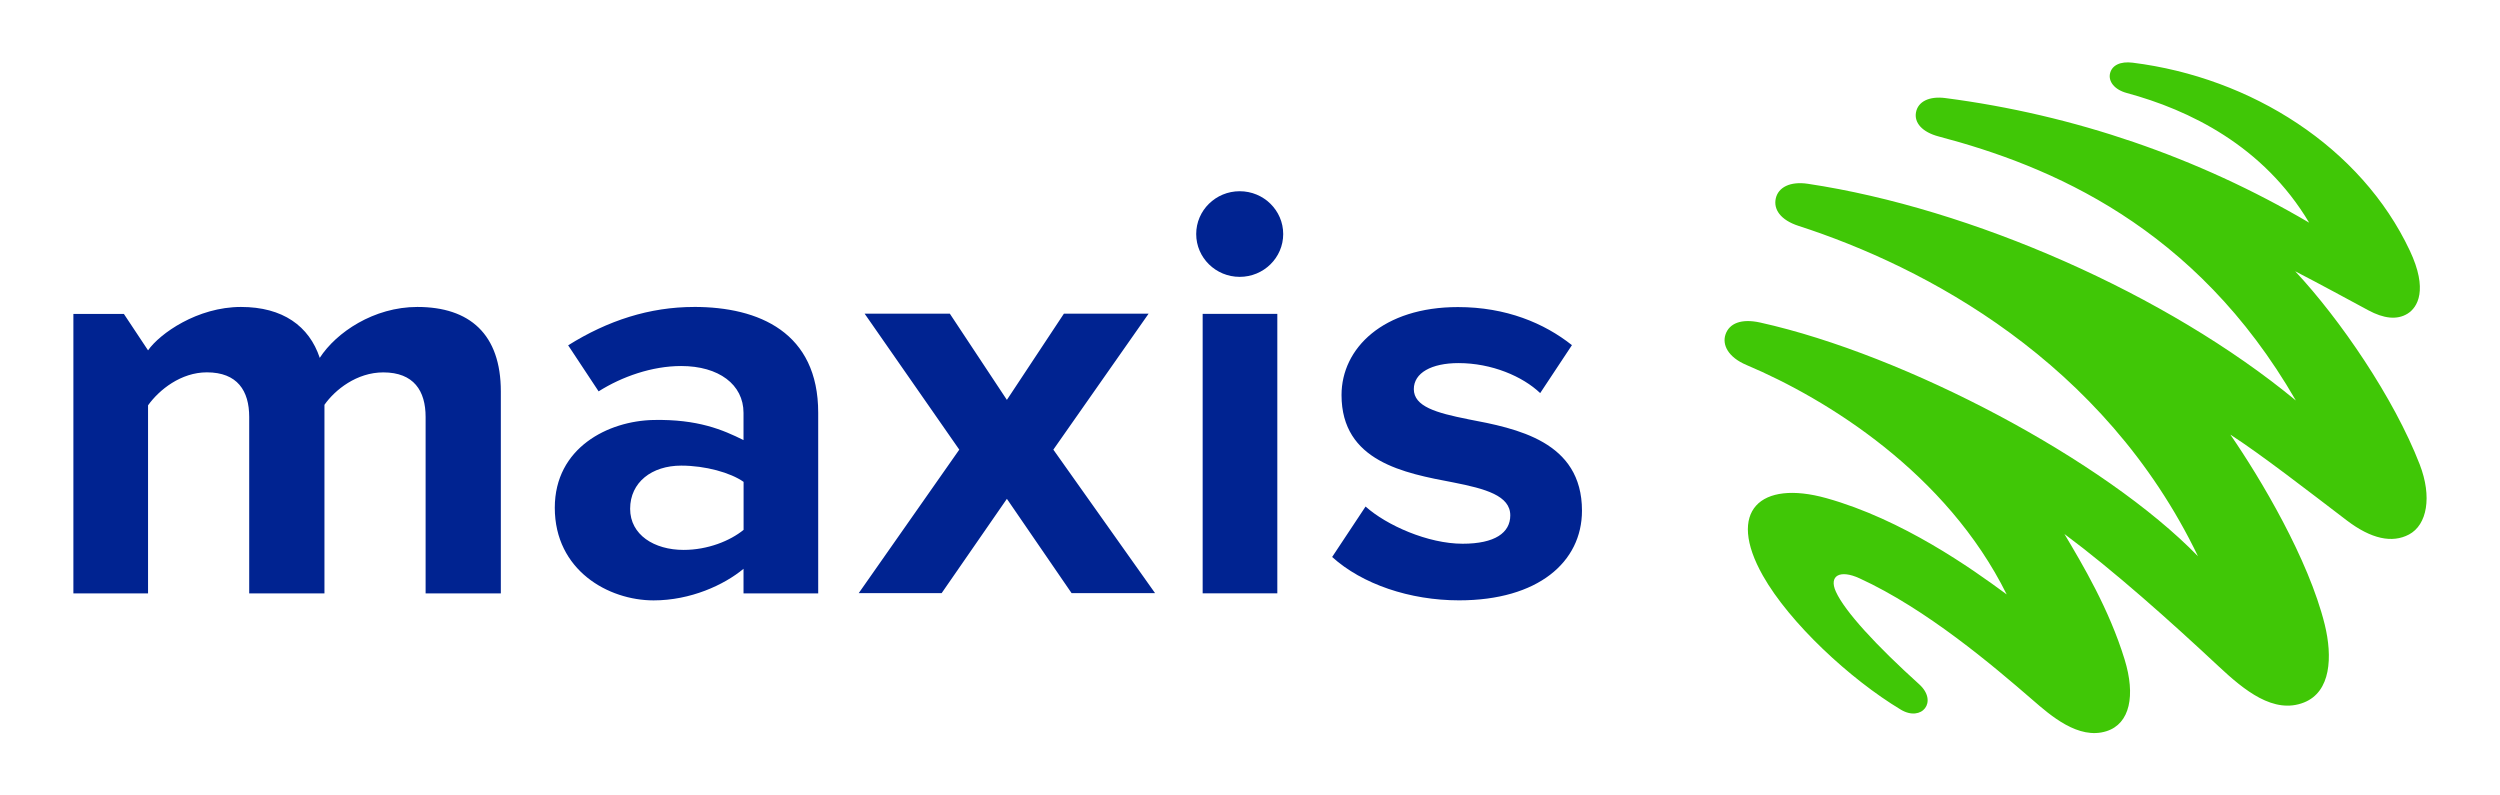
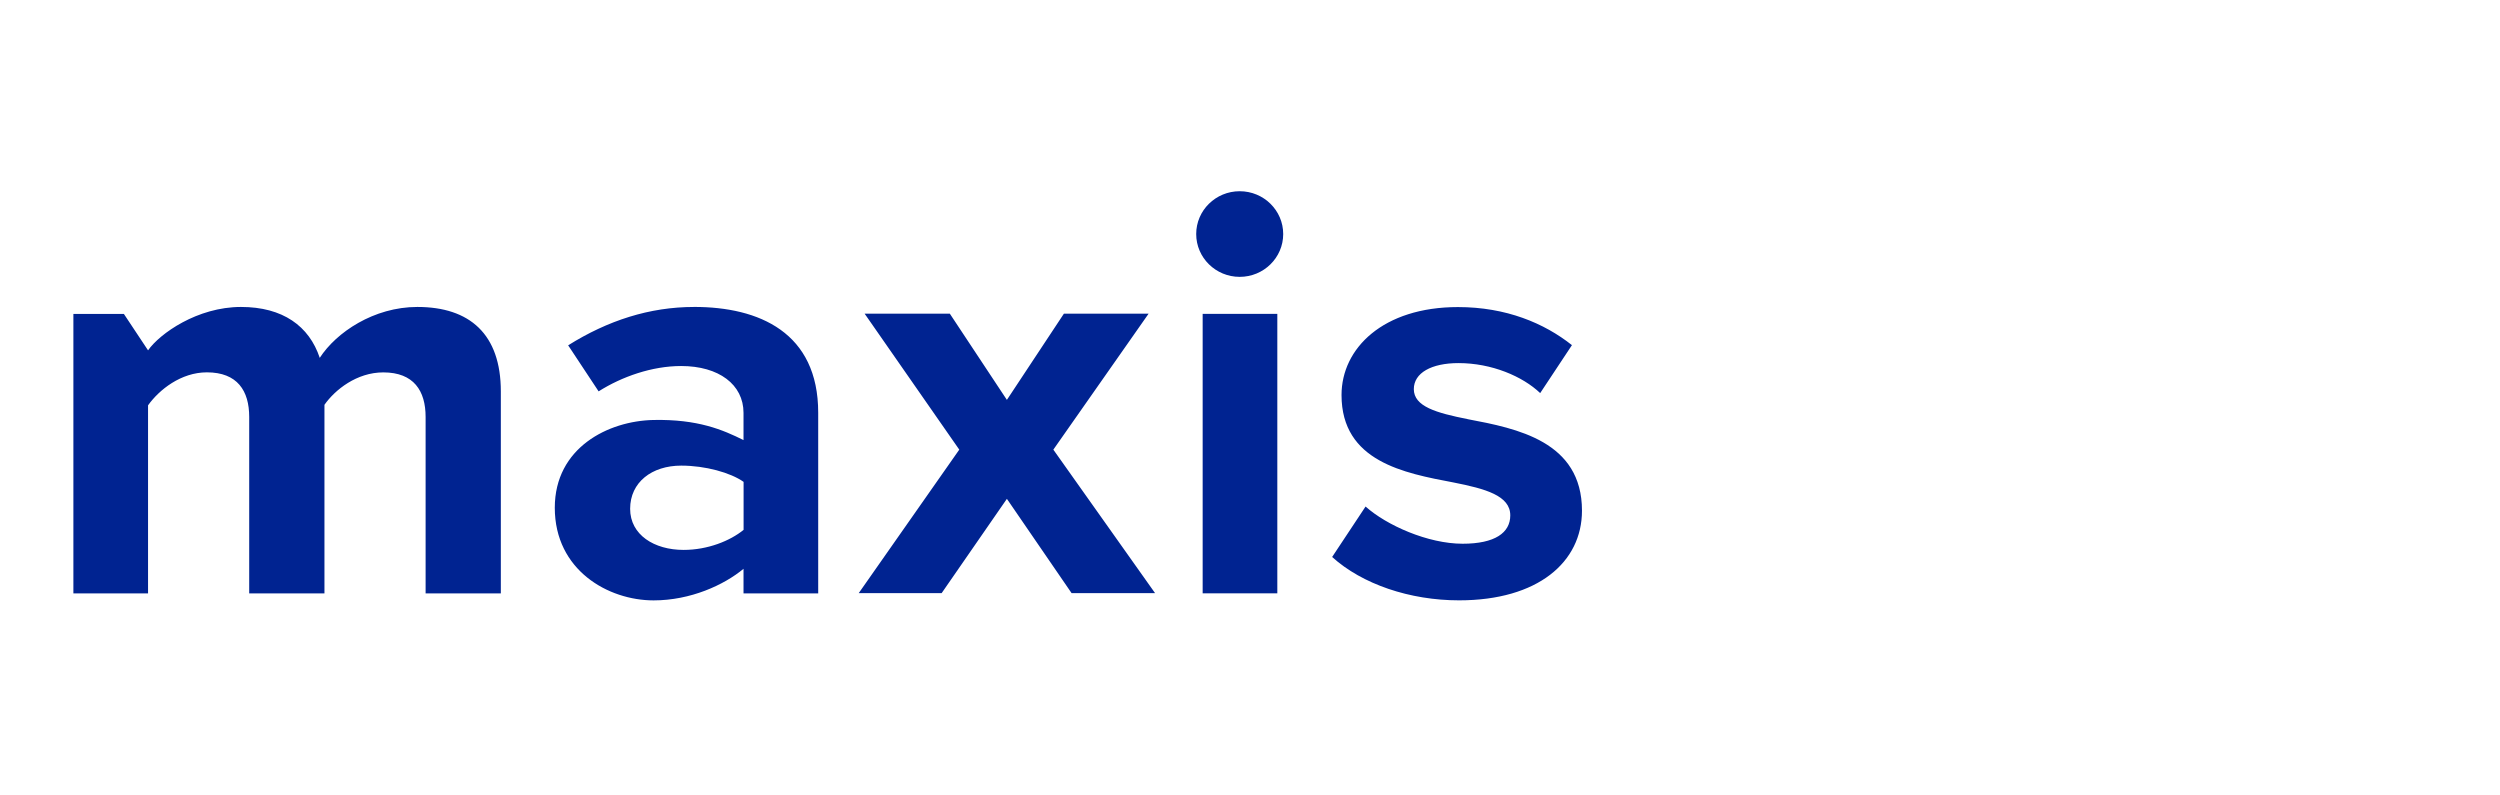
<svg xmlns="http://www.w3.org/2000/svg" version="1.1" id="Layer_1" x="0px" y="0px" viewBox="0 0 110 35" style="enable-background:new 0 0 110 35;" xml:space="preserve">
  <g>
-     <path style="fill:#40C706;" d="M106.466,20.431c-1.133-2.92-3.502-6.382-5.478-8.496c1.094,0.565,2.394,1.274,3.225,1.721   c0.656,0.353,1.247,0.437,1.719,0.146c0.443-0.275,0.913-1.052,0.097-2.78c-2.143-4.545-6.968-7.61-12.188-8.263   c-0.551-0.07-0.918,0.116-1,0.474c-0.079,0.34,0.181,0.71,0.739,0.86c2.736,0.74,6.007,2.316,8.023,5.705   c-4.9-2.882-10.348-4.747-16.008-5.483c-0.716-0.093-1.205,0.157-1.292,0.63c-0.082,0.451,0.262,0.866,1.004,1.061   c4.881,1.288,11.28,3.935,15.71,11.616c-5.67-4.683-14.285-8.457-21.47-9.535c-0.783-0.118-1.302,0.157-1.412,0.639   c-0.11,0.481,0.2,0.953,1.004,1.214c5.555,1.798,13.431,5.94,17.573,14.536c-4.1-4.222-12.85-8.86-19.258-10.283   c-0.853-0.19-1.364,0.044-1.529,0.515c-0.16,0.457,0.105,1.007,0.92,1.352c3.556,1.504,8.796,4.75,11.45,10.095   c-1.554-1.148-4.586-3.3-7.935-4.236c-2.902-0.81-4.41,0.55-2.792,3.412c1.172,2.072,3.824,4.544,6.065,5.892   c0.923,0.556,1.654-0.35,0.813-1.113c-1.887-1.704-3.274-3.207-3.667-4.076c-0.322-0.707,0.18-0.983,1.035-0.59   c2.95,1.352,5.878,3.845,7.618,5.351c0.784,0.68,2.02,1.77,3.254,1.377c1.035-0.33,1.284-1.572,0.796-3.158   c-0.683-2.221-1.849-4.174-2.647-5.518c2.169,1.614,4.635,3.814,6.793,5.831c1.119,1.045,2.42,2.111,3.75,1.581   c1.187-0.474,1.257-2.011,0.91-3.429c-0.712-2.883-2.823-6.426-4.152-8.355c1.31,0.84,3.467,2.513,5.124,3.775   c1.072,0.816,1.997,1.012,2.737,0.618C106.791,23.095,107.02,21.861,106.466,20.431L106.466,20.431z" />
    <path style="fill:#002391;" d="M50.539,13.801h-3.727l-2.509,3.794l-2.511-3.794h-3.749l4.165,5.983l-4.424,6.314h3.648   l2.871-4.149l2.847,4.149h3.673l-4.476-6.314L50.539,13.801z M54.547,8.414c-1.057,0-1.914,0.843-1.914,1.884   c0,1.04,0.857,1.884,1.914,1.884s1.914-0.844,1.914-1.884S55.604,8.414,54.547,8.414z M18.363,13.506   c-1.914,0-3.57,1.12-4.294,2.24c-0.466-1.4-1.627-2.24-3.467-2.24c-1.915,0-3.57,1.17-4.088,1.909l-1.063-1.602H3.229v12.296h3.285   v-8.275c0.492-0.687,1.45-1.451,2.589-1.451c1.344,0,1.862,0.814,1.862,1.96v7.766h3.311v-8.298   c0.465-0.662,1.422-1.426,2.589-1.426c1.345,0,1.862,0.814,1.862,1.96v7.764h3.31v-8.886   C22.037,14.703,20.667,13.506,18.363,13.506z M30.545,13.506c-1.963,0-3.8,0.595-5.546,1.688l1.34,2.026   c1.022-0.647,2.35-1.115,3.633-1.115c1.656,0,2.743,0.814,2.743,2.061v1.198c-0.91-0.453-2.01-0.924-3.959-0.885   c-1.991,0.04-4.345,1.216-4.345,3.862c0,2.75,2.354,4.076,4.347,4.076c1.627,0,3.1-0.678,3.957-1.39v1.082h3.286v-7.945   c0.003-3.54-2.61-4.659-5.456-4.659L30.545,13.506z M32.718,23.314c-0.595,0.484-1.577,0.882-2.639,0.882   c-1.292,0-2.353-0.662-2.353-1.808c0-1.17,0.956-1.901,2.248-1.901c1.061,0,2.17,0.309,2.744,0.715   C32.718,21.202,32.718,23.314,32.718,23.314z M52.917,13.811h3.285v12.297h-3.285V13.811z M64.589,18.444   c-1.398-0.278-2.381-0.559-2.381-1.323c0-0.713,0.776-1.145,1.966-1.145c1.459,0,2.821,0.582,3.594,1.32l1.397-2.11   c-1.217-0.966-2.896-1.675-5.016-1.675c-3.285,0-5.122,1.808-5.122,3.87c0,2.928,2.767,3.437,4.915,3.845   c1.422,0.28,2.51,0.582,2.51,1.45c0,0.765-0.674,1.248-2.097,1.248c-1.525,0-3.348-0.811-4.27-1.637l-1.471,2.22   c1.32,1.195,3.415,1.908,5.586,1.908c3.466,0,5.407-1.68,5.407-3.946c0-3.057-2.872-3.617-5.018-4.024V18.444z" />
  </g>
</svg>